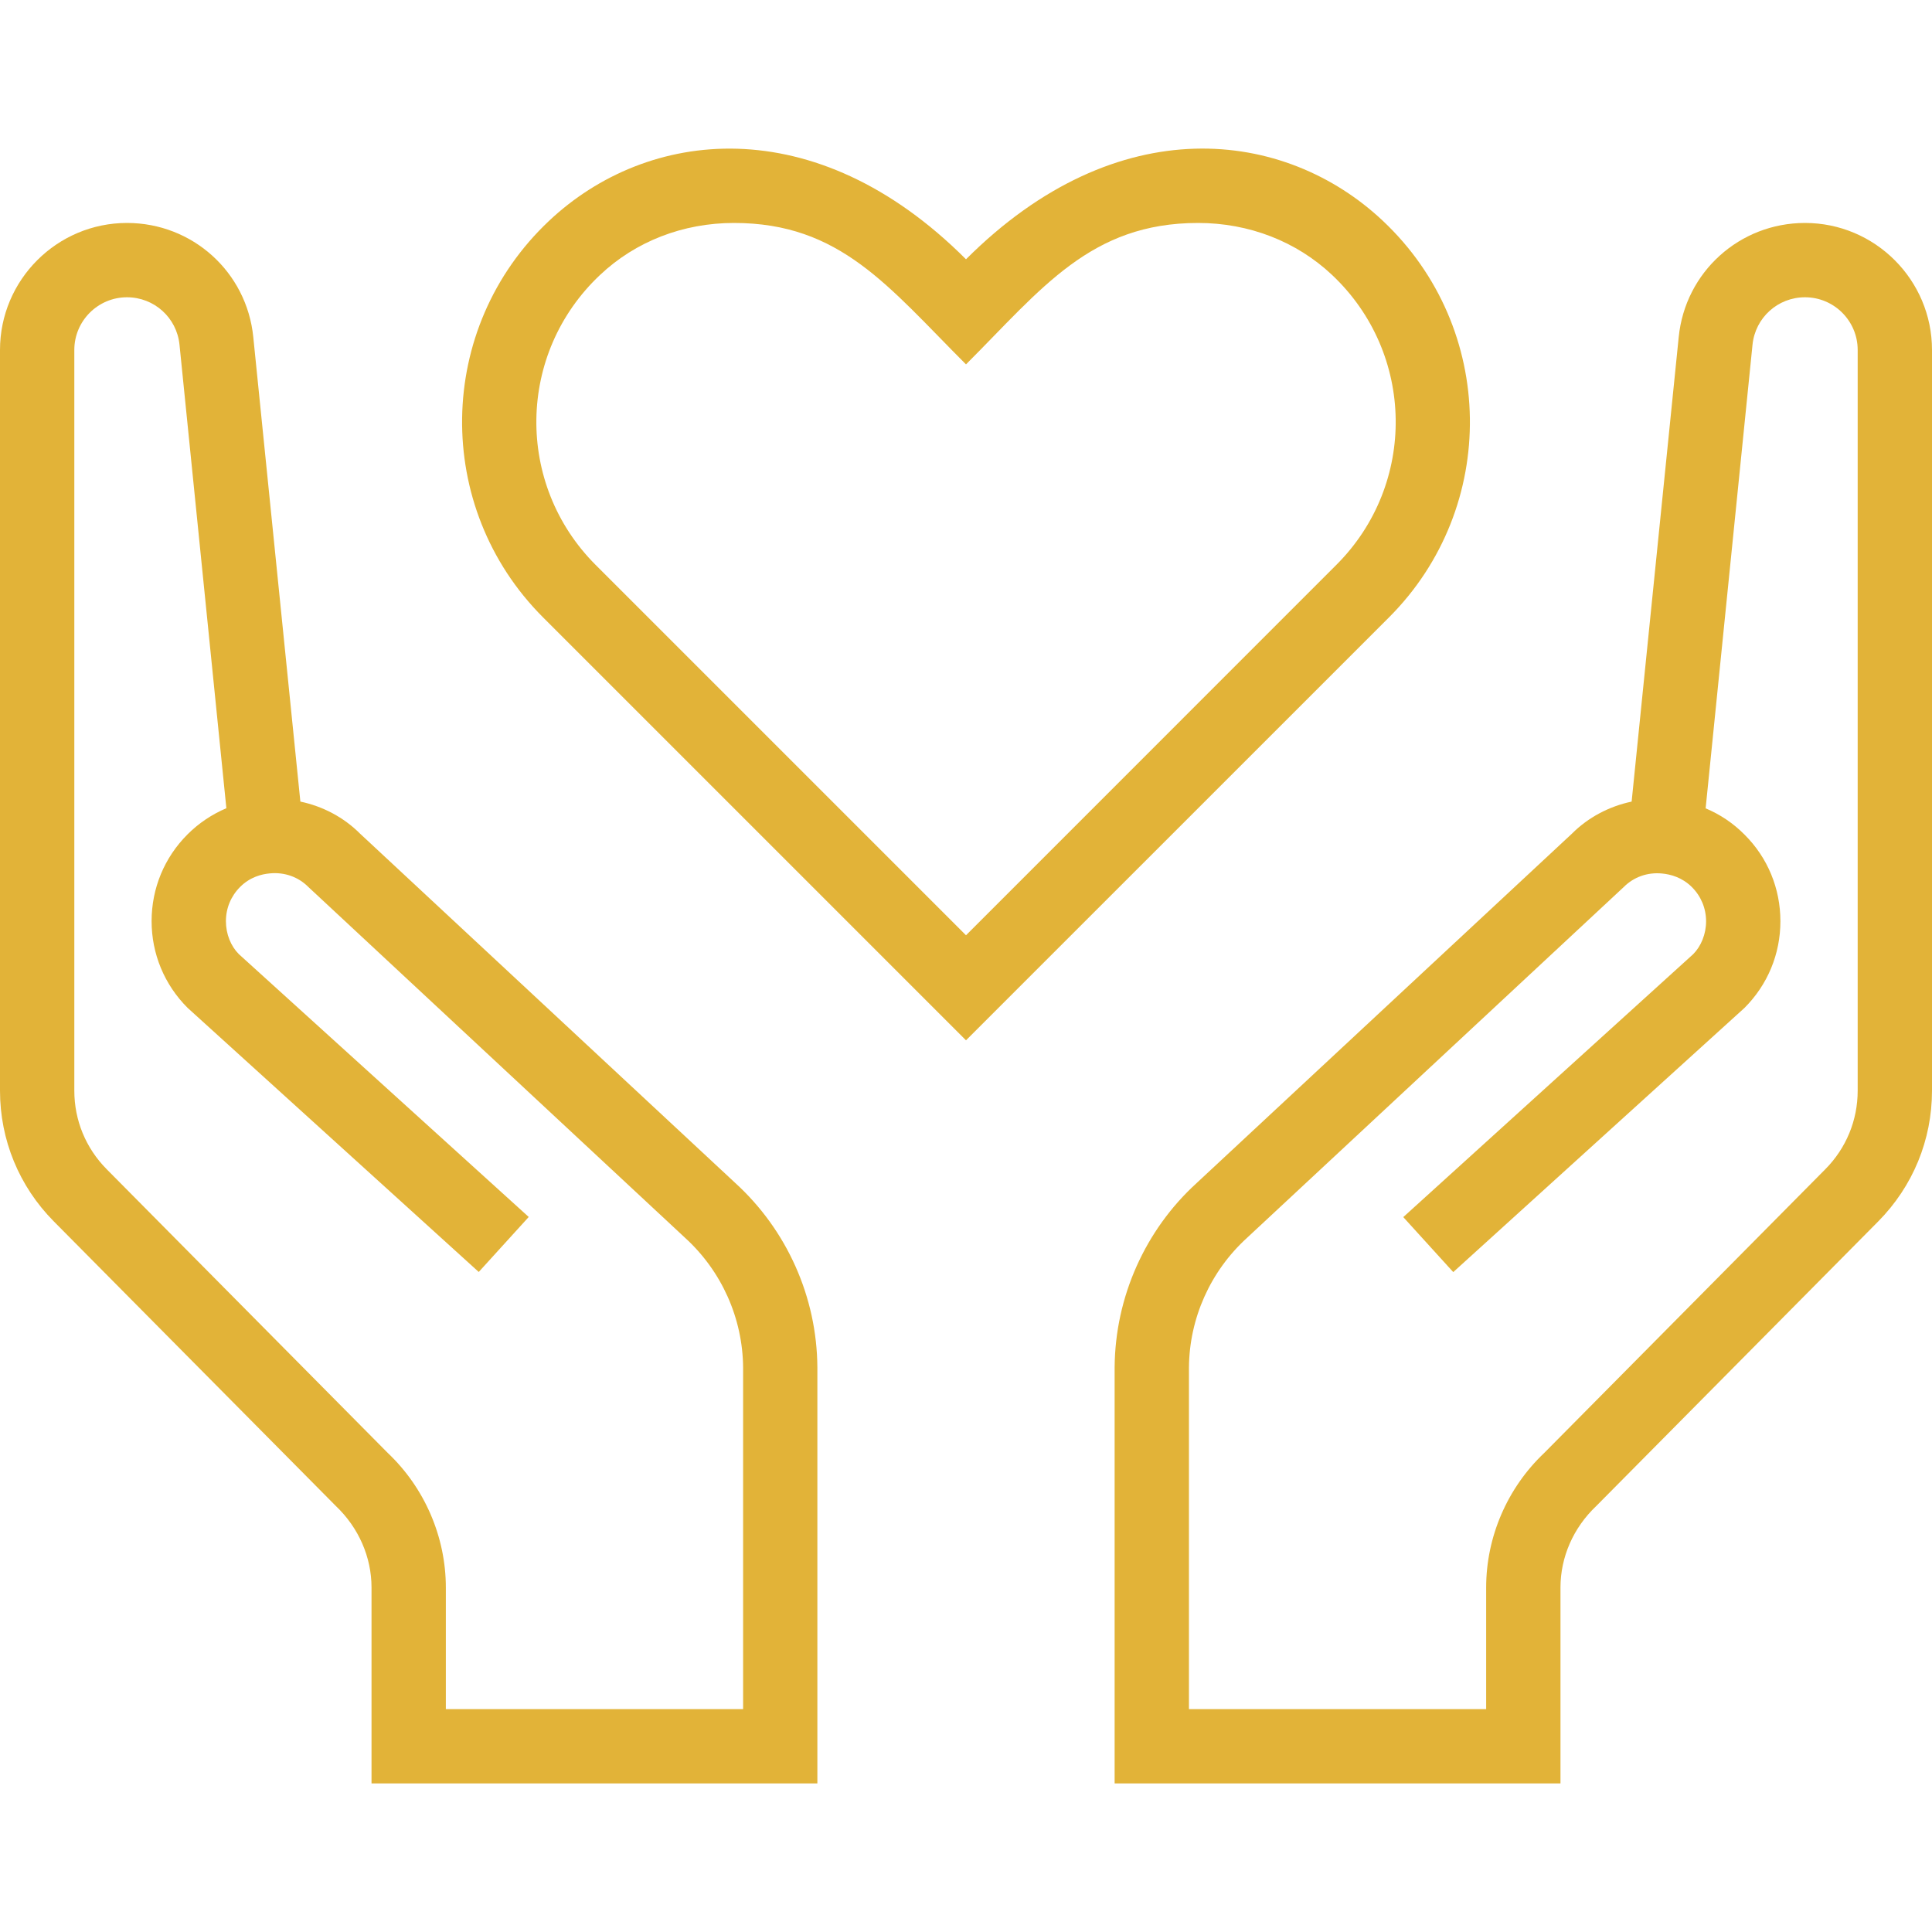
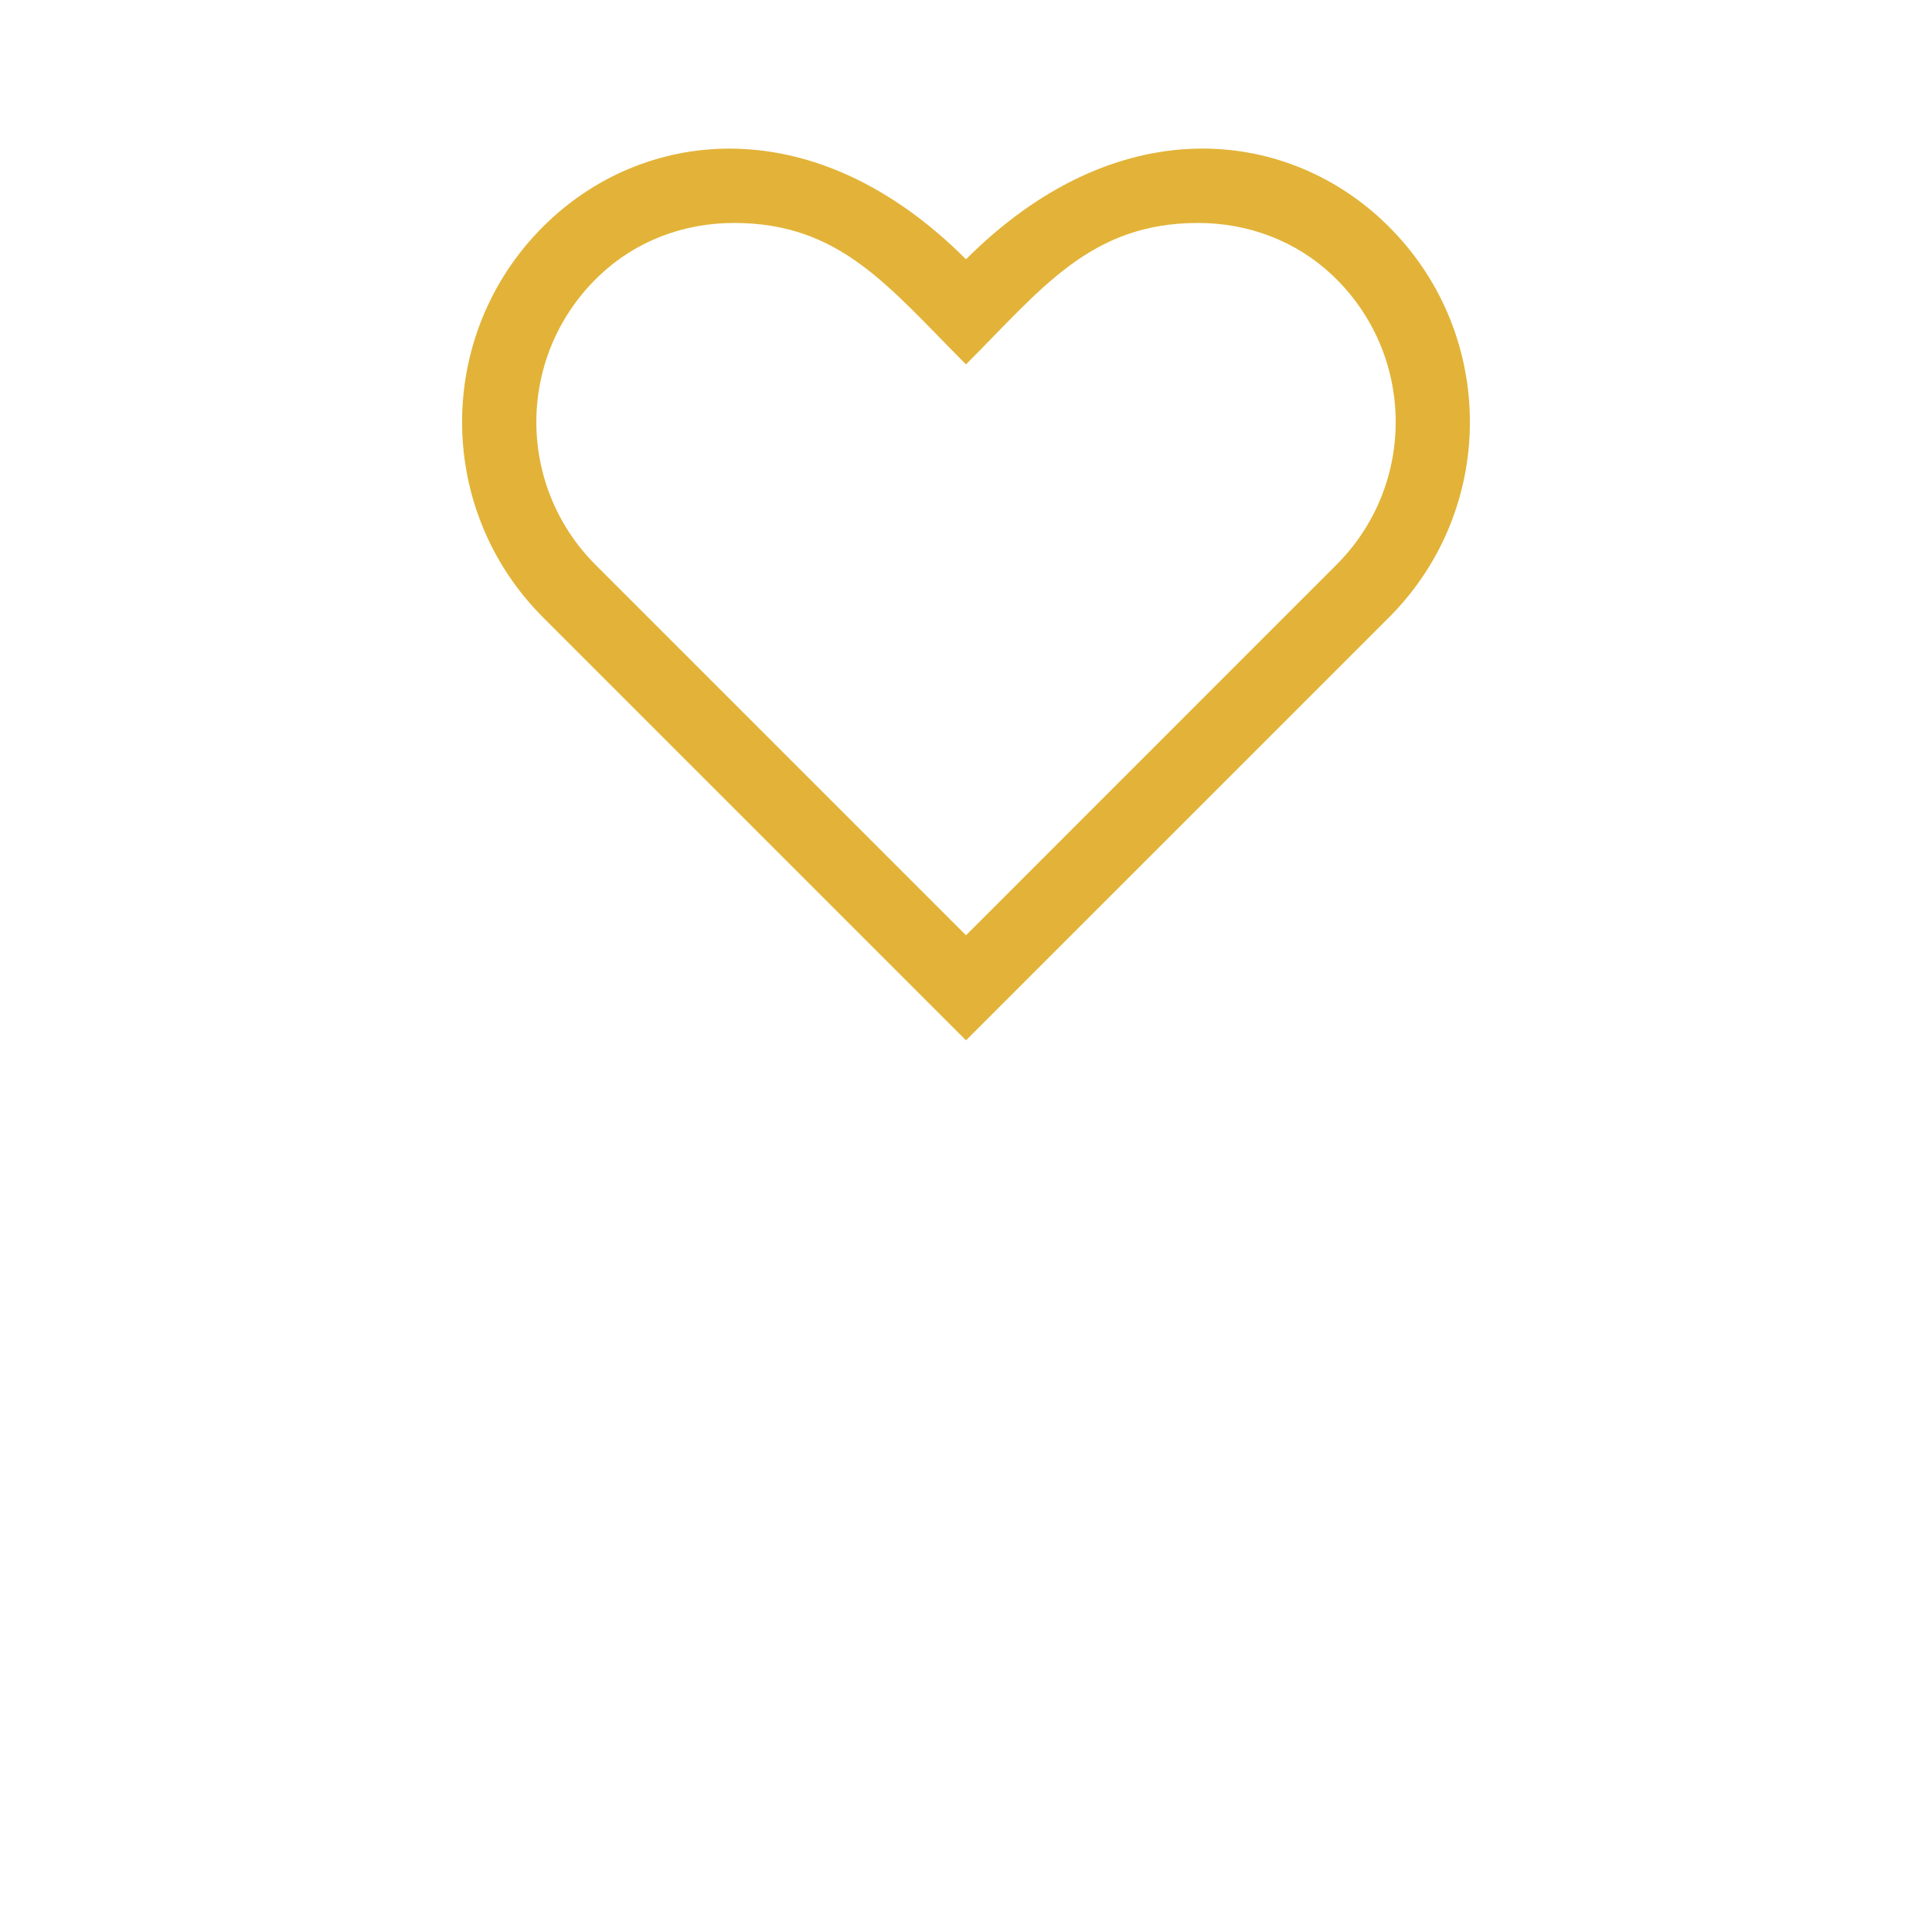
<svg xmlns="http://www.w3.org/2000/svg" width="30" height="30" viewBox="0 0 30 30" fill="none">
  <path d="M21.474 3.43C19.956 1.999 17.354 1.673 15 4.026C12.65 1.675 10.044 1.999 8.526 3.429C6.757 5.094 6.726 7.879 8.431 9.585L15 16.154L21.569 9.586C23.274 7.88 23.243 5.095 21.474 3.43ZM20.753 8.769L15 14.523L9.247 8.77C7.999 7.52 8.023 5.488 9.317 4.27C9.869 3.748 10.607 3.462 11.397 3.462C13.049 3.462 13.792 4.45 15 5.658C16.176 4.482 16.933 3.462 18.604 3.462C19.393 3.462 20.131 3.748 20.684 4.269C21.975 5.485 22.005 7.517 20.753 8.769Z" fill="#E2B338" />
-   <path d="M28.028 3.462C27.012 3.462 26.168 4.224 26.067 5.234L25.336 12.447C24.984 12.522 24.661 12.693 24.411 12.943L18.583 18.369C17.781 19.099 17.316 20.141 17.308 21.23V27.693H24.231V24.651C24.231 24.182 24.428 23.725 24.786 23.386L29.165 18.966C29.703 18.422 30 17.701 30 16.936V5.434C30 4.347 29.115 3.462 28.028 3.462ZM28.846 16.936C28.846 17.395 28.668 17.828 28.344 18.155L23.979 22.561C23.406 23.103 23.077 23.864 23.077 24.651V26.539H18.462V21.237C18.467 20.472 18.794 19.739 19.365 19.22L25.212 13.775C25.368 13.618 25.583 13.541 25.81 13.564C25.936 13.576 26.117 13.621 26.272 13.775C26.414 13.917 26.492 14.106 26.492 14.306C26.492 14.506 26.413 14.695 26.291 14.817L21.79 18.899L22.566 19.753L27.088 15.651C27.448 15.291 27.646 14.814 27.646 14.305C27.646 13.796 27.449 13.318 27.089 12.96C26.913 12.782 26.709 12.646 26.485 12.552L27.213 5.352C27.256 4.932 27.607 4.616 28.028 4.616C28.479 4.616 28.846 4.983 28.846 5.434V16.936Z" fill="#E2B338" />
-   <path d="M11.417 18.369L5.589 12.943C5.339 12.693 5.016 12.521 4.664 12.447L3.933 5.234C3.832 4.224 2.988 3.462 1.972 3.462C0.885 3.462 0 4.347 0 5.434V16.936C0 17.701 0.297 18.422 0.835 18.965L5.214 23.384C5.572 23.724 5.769 24.182 5.769 24.651V27.693H12.692V21.23C12.685 20.141 12.219 19.1 11.417 18.369ZM11.539 26.539H6.923V24.651C6.923 23.866 6.594 23.103 6.021 22.561L1.656 18.155C1.332 17.828 1.154 17.395 1.154 16.936V5.434C1.154 4.983 1.521 4.616 1.972 4.616C2.393 4.616 2.744 4.932 2.787 5.35L3.515 12.55C3.291 12.645 3.087 12.781 2.911 12.957C2.552 13.316 2.354 13.794 2.354 14.303C2.354 14.811 2.552 15.289 2.912 15.649L7.434 19.751L8.21 18.897L3.708 14.815C3.586 14.693 3.508 14.505 3.508 14.304C3.508 14.103 3.586 13.915 3.728 13.773C3.882 13.618 4.064 13.573 4.19 13.562C4.418 13.54 4.632 13.616 4.788 13.773L10.635 19.218C11.206 19.737 11.533 20.47 11.539 21.235V26.539Z" fill="#E2B338" />
</svg>